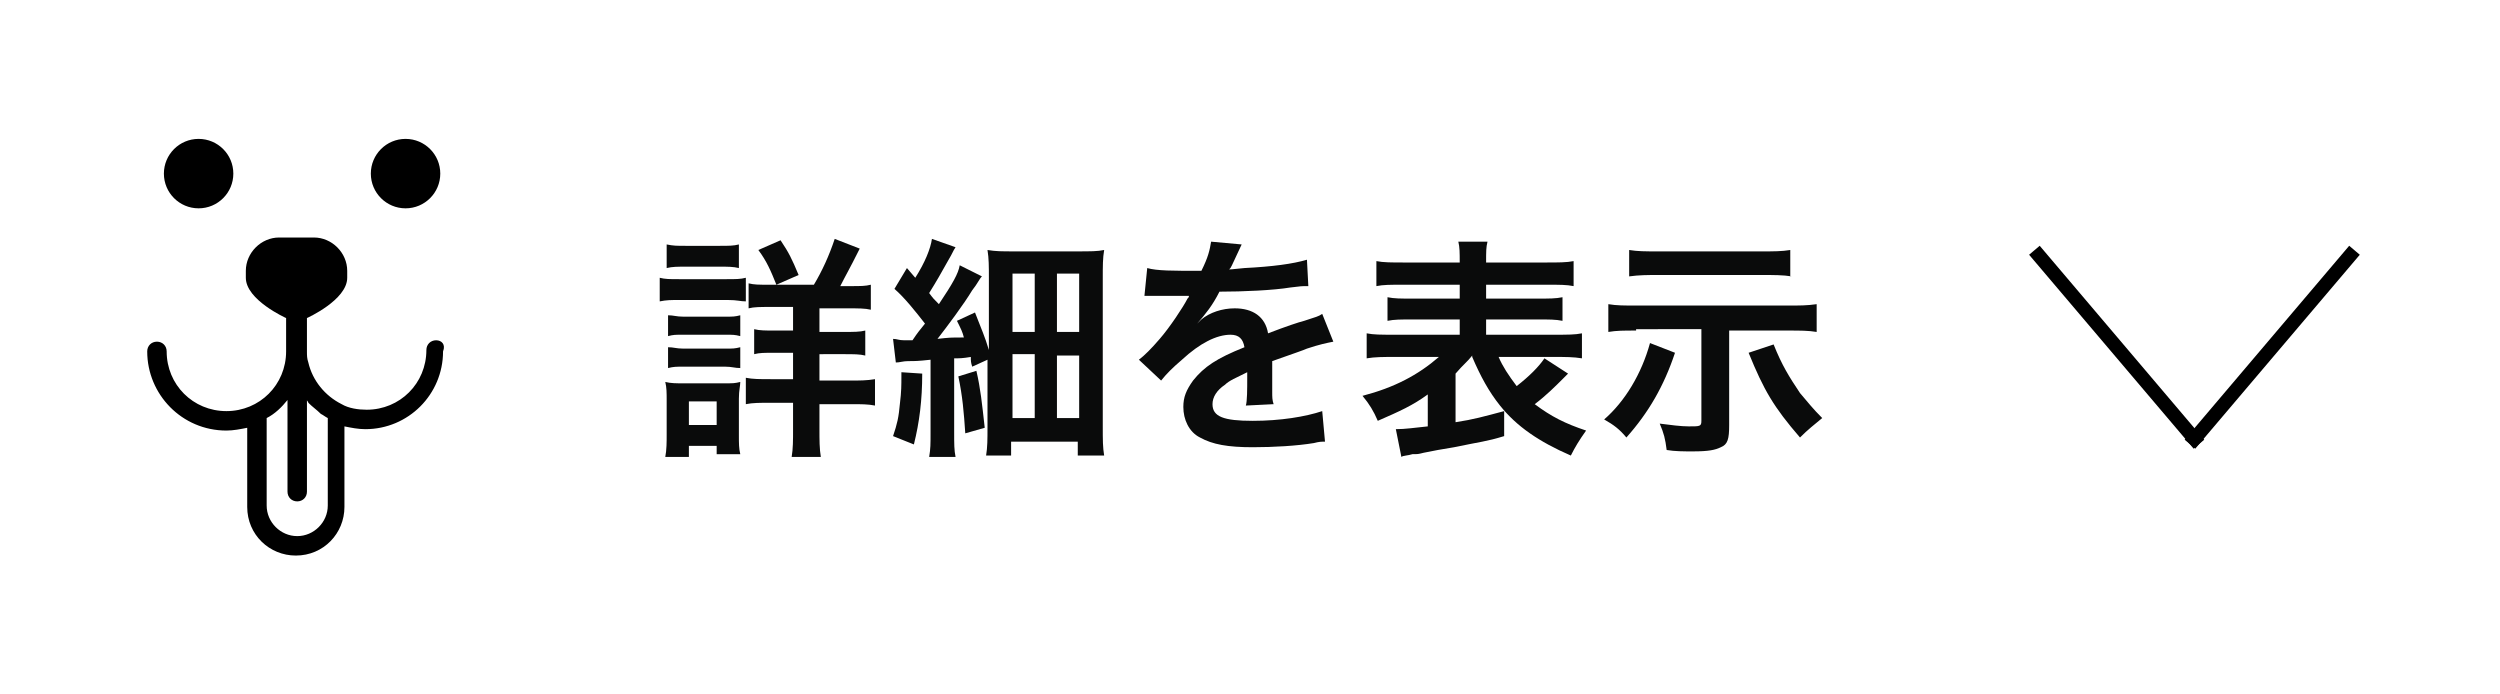
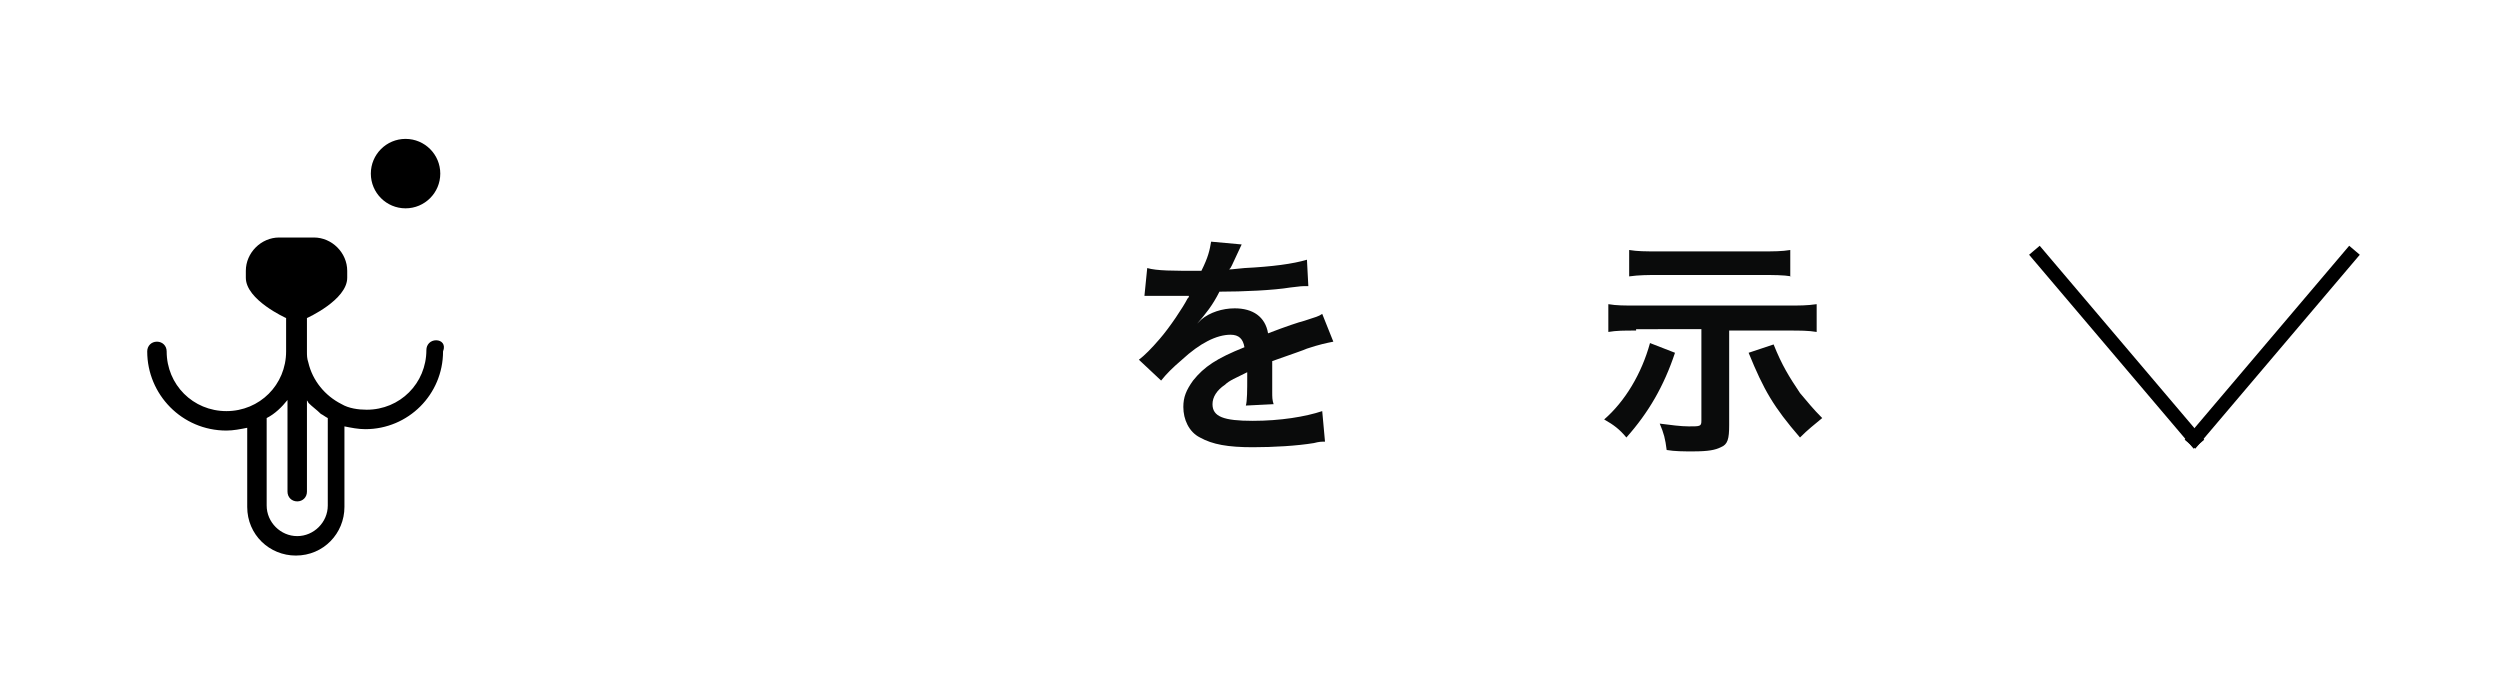
<svg xmlns="http://www.w3.org/2000/svg" version="1.1" id="レイヤー_1" x="0px" y="0px" width="180px" height="50px" viewBox="0 0 180 50" enable-background="new 0 0 180 50" xml:space="preserve">
  <g>
    <g>
-       <path fill="#0A0B0B" d="M47.5,20c0.4,0.1,0.7,0.1,1.4,0.1h3.4c0.7,0,1,0,1.4-0.1v1.7c-0.4,0-0.6-0.1-1.3-0.1h-3.5    c-0.6,0-0.9,0-1.4,0.1V20z M47.9,32.9c0.1-0.5,0.1-1.1,0.1-1.6v-2.5c0-0.5,0-0.9-0.1-1.3c0.4,0.1,0.8,0.1,1.3,0.1h2.9    c0.7,0,0.8,0,1.2-0.1c0,0.3-0.1,0.6-0.1,1.2v2.7c0,0.5,0,0.9,0.1,1.3h-1.7v-0.6h-2v0.8H47.9z M48,17.6c0.5,0.1,0.7,0.1,1.4,0.1    h2.4c0.7,0,1,0,1.4-0.1v1.7c-0.4-0.1-0.8-0.1-1.4-0.1h-2.4c-0.6,0-1,0-1.4,0.1V17.6z M48.1,22.7c0.4,0,0.6,0.1,1.1,0.1h3    c0.6,0,0.7,0,1.1-0.1v1.5c-0.4-0.1-0.5-0.1-1.1-0.1h-3c-0.6,0-0.7,0-1.1,0.1V22.7z M48.1,25c0.4,0,0.6,0.1,1.1,0.1h3    c0.6,0,0.7,0,1.1-0.1v1.5c-0.4,0-0.6-0.1-1.1-0.1h-3c-0.5,0-0.7,0-1.1,0.1V25z M49.6,30.6h2v-1.7h-2V30.6z M58.6,20.5    c0.6-1,1.1-2.1,1.5-3.3l1.8,0.7c-0.8,1.6-1,1.9-1.4,2.7h0.7c0.8,0,1.1,0,1.5-0.1v1.8c-0.4-0.1-0.9-0.1-1.7-0.1h-2v1.7h1.7    c0.8,0,1.2,0,1.6-0.1v1.8c-0.4-0.1-0.8-0.1-1.6-0.1H59v1.9h2.2c0.7,0,1.2,0,1.8-0.1v1.9c-0.5-0.1-1-0.1-1.7-0.1H59v1.8    c0,0.8,0,1.4,0.1,2h-2.1c0.1-0.6,0.1-1.2,0.1-2V29h-1.6c-0.8,0-1.3,0-1.8,0.1v-1.9c0.5,0.1,1,0.1,1.8,0.1h1.6v-1.9h-1.3    c-0.8,0-1.1,0-1.5,0.1v-1.8c0.4,0.1,0.8,0.1,1.5,0.1h1.3v-1.7h-1.6c-0.8,0-1.2,0-1.6,0.1v-1.8c0.4,0.1,0.7,0.1,1.5,0.1H58.6z     M55.9,20.5c-0.4-1-0.7-1.7-1.3-2.5l1.6-0.7c0.6,0.9,0.8,1.3,1.3,2.5L55.9,20.5z" />
-       <path fill="#0A0B0B" d="M66.4,26.9c0,1.9-0.2,3.5-0.6,5.1l-1.5-0.6c0.3-0.9,0.4-1.3,0.5-2.4c0.1-0.8,0.1-1.3,0.1-1.9v-0.3    L66.4,26.9z M64.3,24.4c0.3,0,0.4,0.1,0.8,0.1c0.1,0,0.2,0,0.6,0c0.4-0.6,0.5-0.7,0.9-1.2c-0.7-0.9-1.5-1.9-2.2-2.5l0.9-1.5    l0.6,0.7c0.7-1.1,1.1-2.1,1.2-2.8l1.7,0.6c-0.2,0.3-0.2,0.4-0.5,0.9c-0.5,0.9-0.9,1.6-1.4,2.4c0.3,0.4,0.3,0.4,0.7,0.8    c1-1.5,1.4-2.2,1.5-2.8l1.6,0.8c-0.2,0.2-0.3,0.5-0.7,1c-0.6,1-1.8,2.6-2.5,3.5c0.9-0.1,0.9-0.1,1.9-0.1c-0.1-0.4-0.2-0.6-0.5-1.2    l1.3-0.6c0.5,1.3,0.7,1.7,1,2.7v-5.2c0-0.8,0-1.4-0.1-2c0.6,0.1,1,0.1,2,0.1h4.3c1.2,0,1.6,0,2.1-0.1c-0.1,0.6-0.1,1.1-0.1,2.1    v10.6c0,1,0,1.5,0.1,2.1h-1.9v-1h-4.8v1h-1.8c0.1-0.6,0.1-1.2,0.1-2v-4.9L70,26.4c-0.1-0.3-0.1-0.4-0.1-0.7    c-0.6,0.1-0.8,0.1-1.2,0.1v5.3c0,0.9,0,1.3,0.1,1.8h-1.9c0.1-0.6,0.1-0.9,0.1-1.8v-5.2C66.1,26,65.9,26,65.4,26    c-0.4,0-0.6,0.1-0.9,0.1L64.3,24.4z M70.3,26.7c0.3,1.3,0.4,2.3,0.6,4.1l-1.4,0.4c-0.1-1.5-0.2-2.7-0.5-4.1L70.3,26.7z M72.9,23.9    h1.6v-4.2h-1.6V23.9z M72.9,30.1h1.6v-4.6h-1.6V30.1z M76.1,23.9h1.6v-4.2h-1.6V23.9z M76.1,30.1h1.6v-4.5h-1.6V30.1z" />
      <path fill="#0A0B0B" d="M82.6,19.3c0.7,0.2,1.8,0.2,3.9,0.2c0.5-1,0.6-1.5,0.7-2.1l2.2,0.2c-0.1,0.2-0.1,0.2-0.7,1.5    c-0.1,0.2-0.1,0.2-0.2,0.3c0.1,0,0.1,0,1.1-0.1c2-0.1,3.5-0.3,4.5-0.6l0.1,1.9c-0.5,0-0.5,0-1.3,0.1c-1.2,0.2-3.4,0.3-5.1,0.3    c-0.5,1-1,1.6-1.6,2.3l0,0c0.1-0.1,0.1-0.1,0.3-0.3c0.6-0.5,1.5-0.8,2.4-0.8c1.3,0,2.2,0.6,2.4,1.8c1.3-0.5,2.2-0.8,2.6-0.9    c0.9-0.3,1-0.3,1.3-0.5l0.8,2c-0.5,0.1-1,0.2-1.9,0.5c-0.2,0.1-1.1,0.4-2.5,0.9v0.2c0,0.4,0,0.4,0,0.7c0,0.2,0,0.5,0,0.7    c0,0.3,0,0.4,0,0.6c0,0.4,0,0.6,0.1,0.9l-2,0.1c0.1-0.3,0.1-1.2,0.1-2c0-0.2,0-0.2,0-0.4c-0.8,0.4-1.3,0.6-1.6,0.9    c-0.6,0.4-0.9,0.9-0.9,1.4c0,0.9,0.8,1.2,2.9,1.2c2,0,3.8-0.3,5-0.7l0.2,2.2c-0.3,0-0.4,0-0.8,0.1c-1.2,0.2-2.9,0.3-4.4,0.3    c-1.8,0-2.9-0.2-3.8-0.7c-0.8-0.4-1.2-1.3-1.2-2.2c0-0.7,0.2-1.2,0.7-1.9c0.8-1,1.7-1.6,3.7-2.4c-0.1-0.6-0.4-0.9-1-0.9    c-1,0-2.2,0.6-3.5,1.8c-0.7,0.6-1.1,1-1.5,1.5L82,25.9c0.4-0.3,0.9-0.8,1.5-1.5c0.7-0.8,1.7-2.3,2-2.9c0.1-0.1,0.1-0.1,0.1-0.2    c-0.1,0-0.3,0-0.3,0c-0.3,0-1.8,0-2.1,0c-0.3,0-0.3,0-0.5,0c-0.1,0-0.2,0-0.3,0L82.6,19.3z" />
-       <path fill="#0A0B0B" d="M106,25.6c-0.4,0.5-0.6,0.6-1.2,1.3v3.5c1.3-0.2,2-0.4,3.5-0.8v1.8c-1.3,0.4-1.7,0.4-3.6,0.8    c-1.2,0.2-1.2,0.2-2.2,0.4c-0.4,0.1-0.4,0.1-0.8,0.1c-0.3,0.1-0.7,0.1-0.8,0.2l-0.4-2c0.7,0,1.3-0.1,2.3-0.2v-2.3    c-1.1,0.8-2,1.2-3.6,1.9c-0.3-0.7-0.6-1.2-1.1-1.8c2.3-0.6,4-1.5,5.5-2.8h-3.2c-0.8,0-1.4,0-2,0.1v-1.8c0.5,0.1,1,0.1,2,0.1h4.7    v-1.1h-3.3c-1,0-1.4,0-1.9,0.1v-1.7c0.5,0.1,0.9,0.1,1.9,0.1h3.3v-1H101c-0.9,0-1.4,0-1.9,0.1v-1.8c0.5,0.1,1.1,0.1,2,0.1h4    c0-0.7,0-1.1-0.1-1.5h2.1c-0.1,0.4-0.1,0.7-0.1,1.5h4.3c0.9,0,1.5,0,2-0.1v1.8c-0.5-0.1-1-0.1-1.9-0.1H107v1h3.6    c1,0,1.4,0,1.9-0.1v1.7c-0.5-0.1-0.9-0.1-1.9-0.1H107v1.1h4.9c1,0,1.5,0,2-0.1v1.8c-0.6-0.1-1.2-0.1-2-0.1h-4    c0.3,0.7,0.7,1.3,1.3,2.1c0.9-0.7,1.6-1.4,2-2l1.7,1.1c-0.1,0.1-0.1,0.1-0.4,0.4c-0.5,0.5-1.2,1.2-2,1.8c1.2,0.9,2.2,1.4,3.7,1.9    c-0.5,0.7-0.8,1.2-1.1,1.8c-2.3-1-3.9-2.1-5.1-3.6c-0.8-1-1.4-2.1-2-3.5H106z" />
      <path fill="#0A0B0B" d="M120.6,25.4c-0.8,2.4-1.9,4.3-3.5,6.1c-0.5-0.6-0.9-0.9-1.6-1.3c1.5-1.3,2.7-3.3,3.3-5.5L120.6,25.4z     M117.8,23.8c-0.9,0-1.4,0-2,0.1v-2c0.6,0.1,1.1,0.1,2.1,0.1h10.8c0.9,0,1.4,0,2.1-0.1v2c-0.6-0.1-1.2-0.1-2-0.1h-4.3v6.8    c0,1-0.1,1.4-0.6,1.6c-0.4,0.2-0.9,0.3-2,0.3c-0.7,0-1.3,0-1.9-0.1c-0.1-0.8-0.2-1.2-0.5-1.9c0.8,0.1,1.5,0.2,2.1,0.2    c0.8,0,0.9,0,0.9-0.4v-6.6H117.8z M129,19.9c-0.6-0.1-1.3-0.1-2.1-0.1h-7.6c-0.6,0-1.3,0-2,0.1v-1.9c0.6,0.1,1.2,0.1,2,0.1h7.6    c0.8,0,1.4,0,2-0.1V19.9z M127.7,24.8c0.6,1.5,1.1,2.3,1.9,3.5c0.6,0.7,0.9,1.1,1.6,1.8c-0.6,0.5-1,0.8-1.6,1.4    c-1.9-2.2-2.6-3.4-3.7-6.1L127.7,24.8z" />
    </g>
    <g>
-       <circle cx="14.3" cy="12.5" r="2.5" />
      <circle cx="29.2" cy="12.5" r="2.5" />
      <path d="M31.4,24.5c-0.4,0-0.7,0.3-0.7,0.7c0,2.4-1.9,4.3-4.3,4.3c-0.6,0-1.3-0.1-1.8-0.4c-1.2-0.6-2.1-1.7-2.4-3l0,0    c-0.1-0.3-0.1-0.5-0.1-0.8c0,0,0-0.1,0-0.1v-2.3h0c0,0,2.9-1.3,2.9-2.9v-0.5c0-1.3-1.1-2.4-2.4-2.4h-2.5c-1.3,0-2.4,1.1-2.4,2.4    v0.5c0,1.6,2.9,2.9,2.9,2.9h0v2.3c0,0,0,0.1,0,0.1c0,2.4-1.9,4.3-4.3,4.3s-4.3-1.9-4.3-4.3c0-0.4-0.3-0.7-0.7-0.7    c-0.4,0-0.7,0.3-0.7,0.7c0,3.1,2.5,5.7,5.7,5.7c0.5,0,1-0.1,1.5-0.2v5.7c0,2,1.6,3.5,3.5,3.5c2,0,3.5-1.6,3.5-3.5v-5.8    c0.5,0.1,1,0.2,1.5,0.2c3.1,0,5.6-2.5,5.6-5.6C32.1,24.8,31.8,24.5,31.4,24.5z M23.6,36.4c0,1.2-1,2.2-2.2,2.2    c-1.2,0-2.2-1-2.2-2.2v-6.3c0.6-0.3,1.1-0.8,1.5-1.3v6.6c0,0.4,0.3,0.7,0.7,0.7c0.4,0,0.7-0.3,0.7-0.7v-6.6c0,0.1,0.1,0.1,0.1,0.2    c0,0,0,0,0,0c0.3,0.3,0.6,0.5,0.9,0.8c0,0,0,0,0,0c0.2,0.1,0.3,0.2,0.5,0.3c0,0,0,0,0,0L23.6,36.4L23.6,36.4z" />
    </g>
    <g>
      <line fill="none" stroke="#000000" stroke-linecap="square" stroke-miterlimit="10" x1="146.8" y1="18.4" x2="158" y2="31.6" />
      <line fill="none" stroke="#000000" stroke-linecap="square" stroke-miterlimit="10" x1="169.2" y1="18.4" x2="158" y2="31.6" />
    </g>
  </g>
</svg>